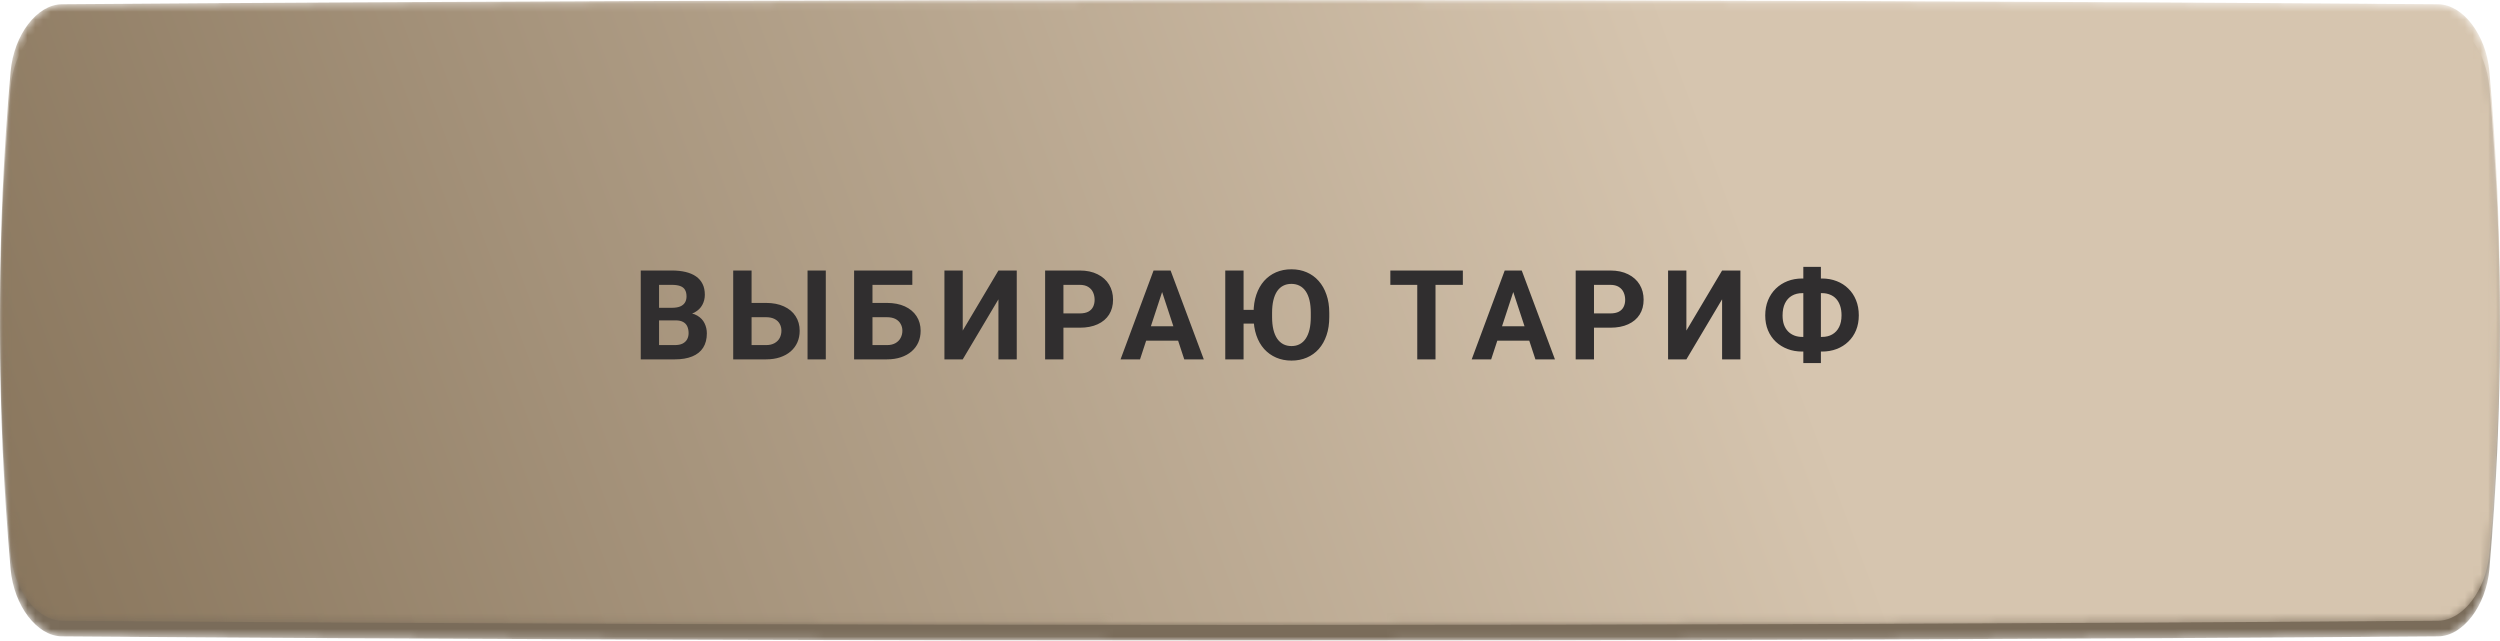
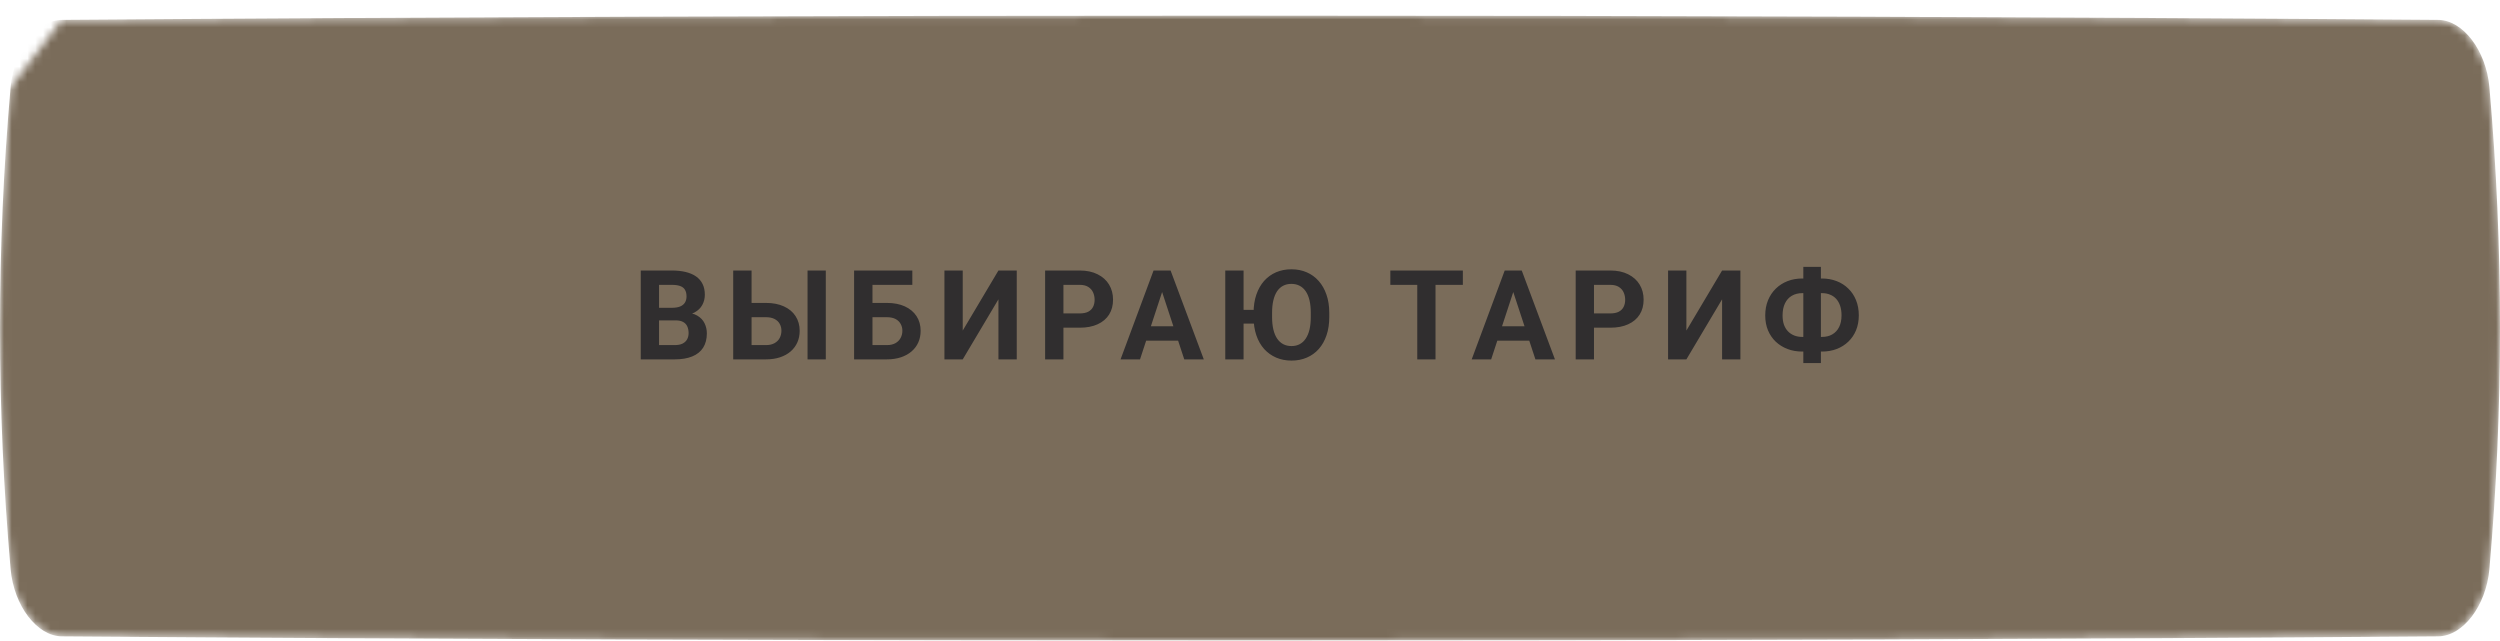
<svg xmlns="http://www.w3.org/2000/svg" width="320" height="82" viewBox="0 0 320 82" fill="none">
  <mask id="mask0_152_232" style="mask-type:alpha" maskUnits="userSpaceOnUse" x="0" y="2" width="320" height="80">
-     <path d="M7.901 2.547C102.634 1.818 217.366 1.818 312.099 2.547C315.233 2.571 318.224 6.428 318.643 11.159C320.452 31.719 320.452 52.28 318.643 72.842C318.224 77.572 315.233 81.429 312.099 81.453C217.366 82.182 102.634 82.182 7.901 81.453C4.768 81.429 1.776 77.572 1.358 72.842C-0.453 52.28 -0.453 31.719 1.358 11.159C1.776 6.428 4.768 2.571 7.901 2.547Z" fill="url(#paint0_linear_152_232)" />
+     <path d="M7.901 2.547C102.634 1.818 217.366 1.818 312.099 2.547C315.233 2.571 318.224 6.428 318.643 11.159C320.452 31.719 320.452 52.28 318.643 72.842C318.224 77.572 315.233 81.429 312.099 81.453C217.366 82.182 102.634 82.182 7.901 81.453C4.768 81.429 1.776 77.572 1.358 72.842C-0.453 52.28 -0.453 31.719 1.358 11.159Z" fill="url(#paint0_linear_152_232)" />
  </mask>
  <g mask="url(#mask0_152_232)">
    <path d="M7.901 2.547C102.634 1.818 217.366 1.818 312.099 2.547C315.233 2.571 318.224 6.428 318.643 11.159C320.452 31.719 320.452 52.28 318.643 72.842C318.224 77.572 315.233 81.429 312.099 81.453C217.366 82.182 102.634 82.182 7.901 81.453C4.768 81.429 1.776 77.572 1.358 72.842C-0.453 52.28 -0.453 31.719 1.358 11.159C1.776 6.428 4.768 2.571 7.901 2.547Z" fill="#7A6C5A" />
  </g>
  <mask id="mask1_152_232" style="mask-type:alpha" maskUnits="userSpaceOnUse" x="0" y="0" width="320" height="80">
-     <path d="M7.901 0.547C102.634 -0.182 217.366 -0.182 312.099 0.547C315.233 0.571 318.224 4.428 318.643 9.159C320.452 29.719 320.452 50.28 318.643 70.842C318.224 75.572 315.233 79.429 312.099 79.453C217.366 80.182 102.634 80.182 7.901 79.453C4.768 79.429 1.776 75.572 1.358 70.842C-0.453 50.28 -0.453 29.719 1.358 9.159C1.776 4.428 4.768 0.571 7.901 0.547Z" fill="url(#paint1_linear_152_232)" />
-   </mask>
+     </mask>
  <g mask="url(#mask1_152_232)">
-     <path d="M7.901 0.547C102.634 -0.182 217.366 -0.182 312.099 0.547C315.233 0.571 318.224 4.428 318.643 9.159C320.452 29.719 320.452 50.28 318.643 70.842C318.224 75.572 315.233 79.429 312.099 79.453C217.366 80.182 102.634 80.182 7.901 79.453C4.768 79.429 1.776 75.572 1.358 70.842C-0.453 50.28 -0.453 29.719 1.358 9.159C1.776 4.428 4.768 0.571 7.901 0.547Z" fill="url(#paint2_linear_152_232)" />
-   </g>
+     </g>
  <path d="M86.469 41.008H83.547L83.531 39.398H85.984C86.417 39.398 86.771 39.344 87.047 39.234C87.323 39.12 87.529 38.956 87.664 38.742C87.805 38.523 87.875 38.258 87.875 37.945C87.875 37.591 87.807 37.305 87.672 37.086C87.542 36.867 87.336 36.708 87.055 36.609C86.779 36.51 86.422 36.461 85.984 36.461H84.359V46H82.016V34.625H85.984C86.646 34.625 87.237 34.688 87.758 34.812C88.284 34.938 88.729 35.128 89.094 35.383C89.458 35.638 89.737 35.961 89.93 36.352C90.122 36.737 90.219 37.195 90.219 37.727C90.219 38.195 90.112 38.628 89.898 39.023C89.69 39.419 89.359 39.742 88.906 39.992C88.458 40.242 87.872 40.38 87.148 40.406L86.469 41.008ZM86.367 46H82.906L83.82 44.172H86.367C86.779 44.172 87.115 44.107 87.375 43.977C87.635 43.841 87.828 43.659 87.953 43.43C88.078 43.2 88.141 42.938 88.141 42.641C88.141 42.307 88.083 42.018 87.969 41.773C87.859 41.529 87.682 41.341 87.438 41.211C87.193 41.075 86.87 41.008 86.469 41.008H84.211L84.227 39.398H87.039L87.578 40.031C88.271 40.021 88.828 40.143 89.25 40.398C89.677 40.648 89.987 40.974 90.18 41.375C90.378 41.776 90.477 42.206 90.477 42.664C90.477 43.393 90.318 44.008 90 44.508C89.682 45.003 89.216 45.375 88.602 45.625C87.992 45.875 87.247 46 86.367 46ZM95.381 38.773H98.037C98.928 38.773 99.696 38.922 100.342 39.219C100.993 39.516 101.491 39.932 101.834 40.469C102.183 41.005 102.358 41.63 102.358 42.344C102.358 42.885 102.259 43.38 102.061 43.828C101.863 44.271 101.577 44.656 101.202 44.984C100.827 45.307 100.373 45.557 99.842 45.734C99.311 45.911 98.709 46 98.037 46H93.85V34.625H96.202V44.172H98.037C98.48 44.172 98.847 44.089 99.139 43.922C99.436 43.755 99.657 43.534 99.803 43.258C99.949 42.977 100.022 42.667 100.022 42.328C100.022 42.005 99.949 41.714 99.803 41.453C99.657 41.188 99.436 40.979 99.139 40.828C98.847 40.677 98.48 40.602 98.037 40.602H95.381V38.773ZM105.702 34.625V46H103.366V34.625H105.702ZM116.778 34.625V36.461H111.661V46H109.325V34.625H116.778ZM110.856 38.773H113.513C114.408 38.773 115.179 38.922 115.825 39.219C116.471 39.516 116.968 39.932 117.317 40.469C117.666 41.005 117.841 41.63 117.841 42.344C117.841 42.885 117.742 43.38 117.544 43.828C117.346 44.271 117.057 44.656 116.677 44.984C116.302 45.307 115.848 45.557 115.317 45.734C114.786 45.911 114.184 46 113.513 46H109.325V34.625H111.677V44.172H113.513C113.96 44.172 114.33 44.089 114.622 43.922C114.914 43.755 115.132 43.534 115.278 43.258C115.429 42.977 115.505 42.667 115.505 42.328C115.505 42.005 115.429 41.714 115.278 41.453C115.132 41.188 114.914 40.979 114.622 40.828C114.33 40.677 113.96 40.602 113.513 40.602H110.856V38.773ZM123.23 42.312L127.8 34.625H130.144V46H127.8V38.312L123.23 46H120.886V34.625H123.23V42.312ZM138.205 41.945H135.306V40.117H138.205C138.653 40.117 139.017 40.044 139.298 39.898C139.58 39.747 139.785 39.539 139.916 39.273C140.046 39.008 140.111 38.708 140.111 38.375C140.111 38.036 140.046 37.721 139.916 37.43C139.785 37.138 139.58 36.904 139.298 36.727C139.017 36.55 138.653 36.461 138.205 36.461H136.119V46H133.775V34.625H138.205C139.095 34.625 139.858 34.786 140.494 35.109C141.134 35.427 141.624 35.867 141.963 36.43C142.301 36.992 142.47 37.635 142.47 38.359C142.47 39.094 142.301 39.729 141.963 40.266C141.624 40.802 141.134 41.216 140.494 41.508C139.858 41.8 139.095 41.945 138.205 41.945ZM149.016 36.57L145.922 46H143.43L147.656 34.625H149.242L149.016 36.57ZM151.586 46L148.484 36.57L148.234 34.625H149.836L154.086 46H151.586ZM151.445 41.766V43.602H145.438V41.766H151.445ZM159.178 34.625V46H156.834V34.625H159.178ZM161.35 39.664V41.422H158.248V39.664H161.35ZM170.147 40.047V40.586C170.147 41.45 170.03 42.227 169.795 42.914C169.561 43.602 169.23 44.188 168.803 44.672C168.376 45.151 167.866 45.518 167.272 45.773C166.683 46.029 166.03 46.156 165.311 46.156C164.597 46.156 163.944 46.029 163.35 45.773C162.761 45.518 162.248 45.151 161.811 44.672C161.379 44.188 161.045 43.602 160.811 42.914C160.577 42.227 160.459 41.45 160.459 40.586V40.047C160.459 39.177 160.577 38.401 160.811 37.719C161.045 37.031 161.376 36.445 161.803 35.961C162.235 35.477 162.746 35.107 163.334 34.852C163.928 34.596 164.582 34.469 165.295 34.469C166.014 34.469 166.668 34.596 167.256 34.852C167.85 35.107 168.36 35.477 168.787 35.961C169.22 36.445 169.553 37.031 169.787 37.719C170.027 38.401 170.147 39.177 170.147 40.047ZM167.78 40.586V40.031C167.78 39.427 167.725 38.896 167.616 38.438C167.506 37.979 167.345 37.594 167.131 37.281C166.918 36.969 166.657 36.734 166.35 36.578C166.043 36.417 165.691 36.336 165.295 36.336C164.899 36.336 164.548 36.417 164.241 36.578C163.939 36.734 163.681 36.969 163.467 37.281C163.259 37.594 163.1 37.979 162.991 38.438C162.881 38.896 162.827 39.427 162.827 40.031V40.586C162.827 41.185 162.881 41.716 162.991 42.18C163.1 42.638 163.261 43.026 163.475 43.344C163.689 43.656 163.949 43.893 164.256 44.055C164.564 44.216 164.915 44.297 165.311 44.297C165.707 44.297 166.056 44.216 166.358 44.055C166.665 43.893 166.923 43.656 167.131 43.344C167.345 43.026 167.506 42.638 167.616 42.18C167.725 41.716 167.78 41.185 167.78 40.586ZM183.745 34.625V46H181.409V34.625H183.745ZM187.245 34.625V36.461H177.964V34.625H187.245ZM193.963 36.57L190.869 46H188.377L192.603 34.625H194.189L193.963 36.57ZM196.533 46L193.431 36.57L193.181 34.625H194.783L199.033 46H196.533ZM196.392 41.766V43.602H190.384V41.766H196.392ZM206.117 41.945H203.219V40.117H206.117C206.565 40.117 206.93 40.044 207.211 39.898C207.492 39.747 207.698 39.539 207.828 39.273C207.958 39.008 208.023 38.708 208.023 38.375C208.023 38.036 207.958 37.721 207.828 37.43C207.698 37.138 207.492 36.904 207.211 36.727C206.93 36.55 206.565 36.461 206.117 36.461H204.031V46H201.688V34.625H206.117C207.008 34.625 207.771 34.786 208.406 35.109C209.047 35.427 209.536 35.867 209.875 36.43C210.214 36.992 210.383 37.635 210.383 38.359C210.383 39.094 210.214 39.729 209.875 40.266C209.536 40.802 209.047 41.216 208.406 41.508C207.771 41.8 207.008 41.945 206.117 41.945ZM215.858 42.312L220.428 34.625H222.772V46H220.428V38.312L215.858 46H213.514V34.625H215.858V42.312ZM230.684 35.648H233.216C233.893 35.648 234.518 35.76 235.091 35.984C235.664 36.203 236.161 36.521 236.583 36.938C237.01 37.349 237.341 37.846 237.575 38.43C237.809 39.008 237.927 39.654 237.927 40.367C237.927 41.065 237.809 41.7 237.575 42.273C237.341 42.841 237.01 43.328 236.583 43.734C236.161 44.141 235.664 44.453 235.091 44.672C234.518 44.891 233.893 45 233.216 45H230.684C230.002 45 229.374 44.891 228.802 44.672C228.229 44.453 227.729 44.143 227.302 43.742C226.874 43.336 226.541 42.849 226.302 42.281C226.067 41.714 225.95 41.081 225.95 40.383C225.95 39.669 226.067 39.023 226.302 38.445C226.541 37.862 226.874 37.362 227.302 36.945C227.729 36.529 228.229 36.208 228.802 35.984C229.374 35.76 230.002 35.648 230.684 35.648ZM230.684 37.523C230.184 37.523 229.744 37.633 229.364 37.852C228.984 38.07 228.69 38.393 228.481 38.82C228.273 39.242 228.169 39.763 228.169 40.383C228.169 40.831 228.229 41.227 228.348 41.57C228.473 41.909 228.648 42.193 228.872 42.422C229.096 42.651 229.361 42.825 229.669 42.945C229.976 43.065 230.315 43.125 230.684 43.125H233.231C233.726 43.125 234.158 43.018 234.528 42.805C234.903 42.591 235.195 42.279 235.403 41.867C235.611 41.456 235.716 40.956 235.716 40.367C235.716 39.904 235.656 39.495 235.536 39.141C235.416 38.786 235.247 38.49 235.028 38.25C234.809 38.01 234.546 37.831 234.239 37.711C233.937 37.586 233.601 37.523 233.231 37.523H230.684ZM233.075 34.156V46.469H230.825V34.156H233.075Z" fill="#302E2F" />
  <defs>
    <linearGradient id="paint0_linear_152_232" x1="105" y1="-4.5" x2="166" y2="115.5" gradientUnits="userSpaceOnUse">
      <stop stop-color="#D8AA93" />
      <stop offset="1" stop-color="#AA7961" />
    </linearGradient>
    <linearGradient id="paint1_linear_152_232" x1="105" y1="-6.5" x2="166" y2="113.5" gradientUnits="userSpaceOnUse">
      <stop stop-color="#D8AA93" />
      <stop offset="1" stop-color="#AA7961" />
    </linearGradient>
    <linearGradient id="paint2_linear_152_232" x1="213" y1="1.16576e-05" x2="-5.35634e-07" y2="80" gradientUnits="userSpaceOnUse">
      <stop stop-color="#D6C5AF" />
      <stop offset="1" stop-color="#88755C" />
    </linearGradient>
  </defs>
</svg>